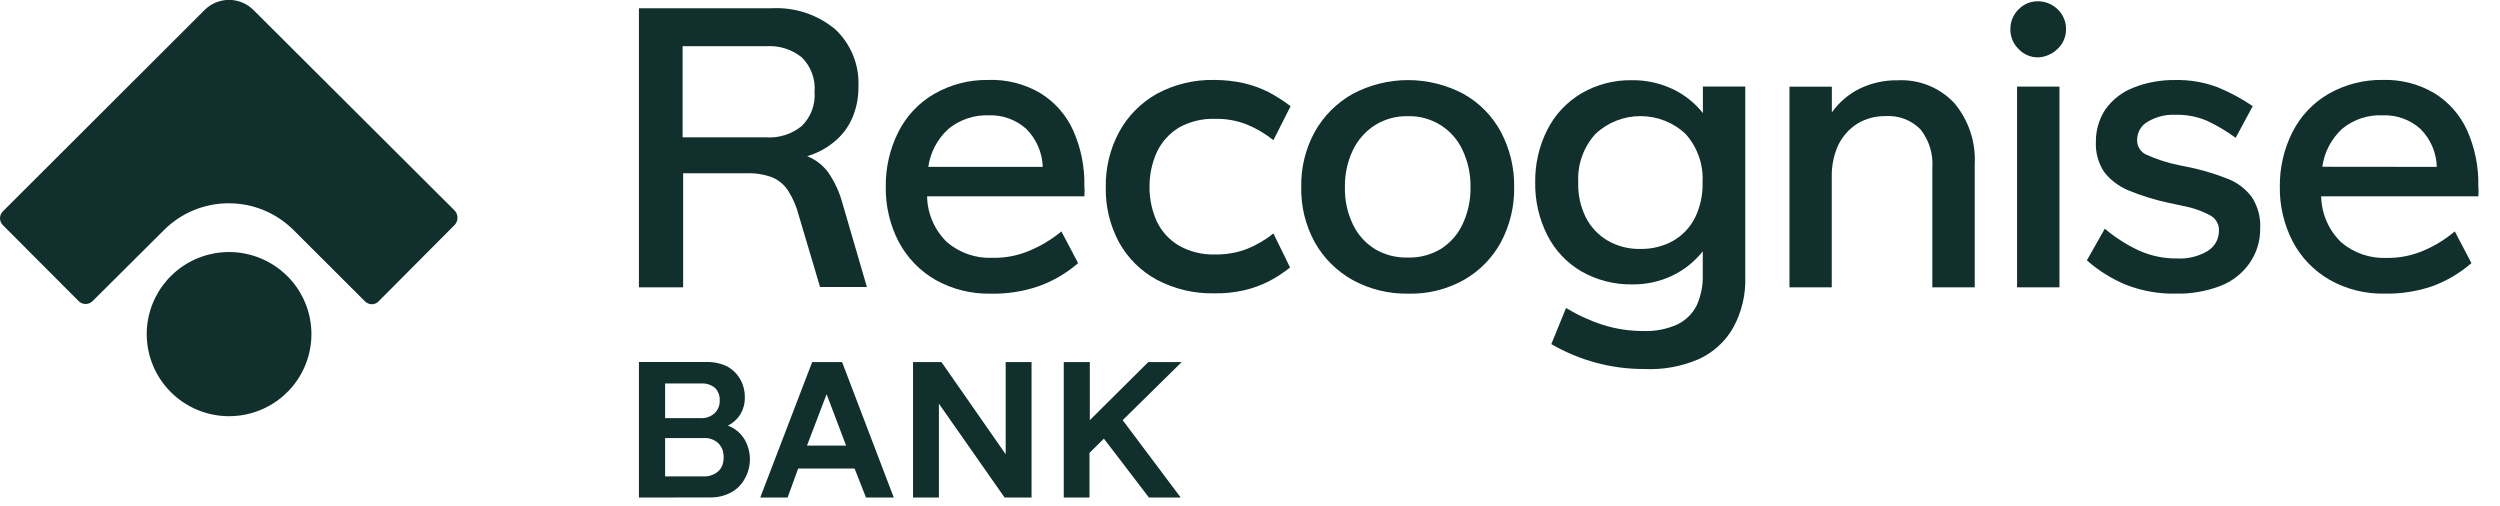
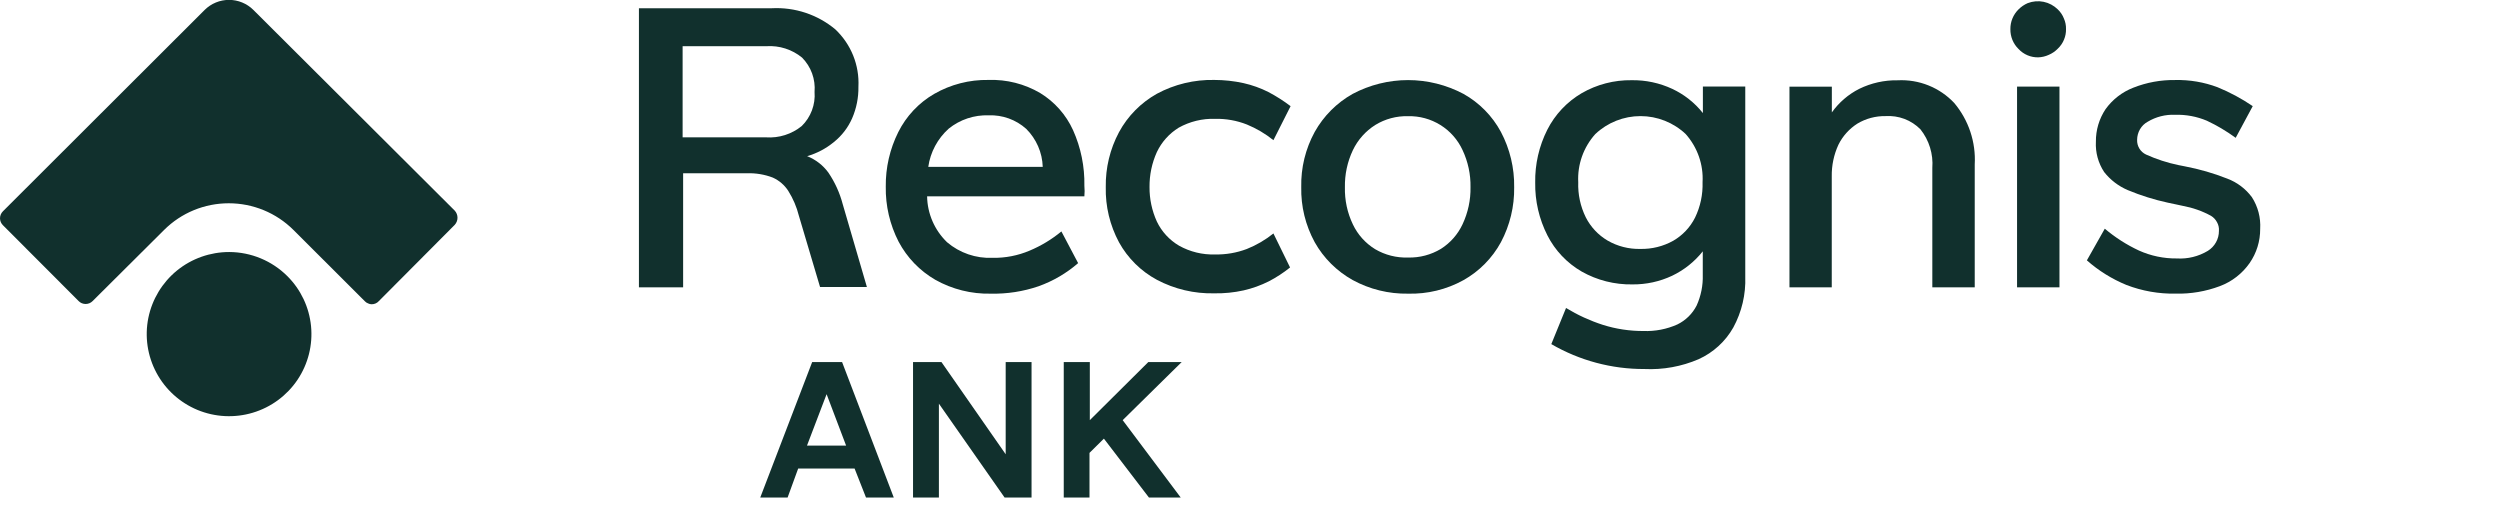
<svg xmlns="http://www.w3.org/2000/svg" width="84" height="17" viewBox="0 0 84 17" fill="none">
  <g clip-path="url(#clip0_1459_22386)">
    <path d="M21.468 9.655V0.277H25.93C26.707 0.236 27.471 0.489 28.067 0.987C28.328 1.234 28.533 1.534 28.667 1.866C28.801 2.199 28.861 2.557 28.843 2.915C28.849 3.281 28.776 3.644 28.63 3.979C28.493 4.288 28.285 4.56 28.021 4.771C27.757 4.99 27.45 5.152 27.12 5.247C27.404 5.36 27.651 5.55 27.832 5.797C28.053 6.122 28.216 6.482 28.316 6.862L29.128 9.644H27.554L26.842 7.248C26.768 6.953 26.648 6.672 26.486 6.414C26.36 6.218 26.179 6.063 25.966 5.967C25.687 5.86 25.389 5.811 25.09 5.822H22.953V9.655H21.468ZM25.742 4.615C26.174 4.644 26.602 4.508 26.938 4.235C27.09 4.087 27.206 3.907 27.281 3.709C27.355 3.511 27.386 3.299 27.369 3.089C27.387 2.877 27.358 2.665 27.286 2.466C27.213 2.267 27.098 2.086 26.949 1.935C26.613 1.661 26.186 1.524 25.753 1.552H22.936V4.615H25.742Z" fill="#11302D" />
    <path d="M33.287 9.867C32.637 9.881 31.995 9.72 31.428 9.402C30.904 9.099 30.476 8.655 30.193 8.12C29.899 7.548 29.751 6.913 29.762 6.271C29.754 5.636 29.898 5.008 30.182 4.439C30.45 3.903 30.869 3.456 31.389 3.155C31.943 2.837 32.573 2.675 33.212 2.686C33.822 2.665 34.425 2.818 34.95 3.126C35.435 3.422 35.819 3.856 36.054 4.372C36.318 4.96 36.448 5.599 36.435 6.243C36.446 6.361 36.446 6.479 36.435 6.597H31.151C31.16 7.179 31.401 7.733 31.82 8.138C32.244 8.499 32.79 8.687 33.348 8.663C33.776 8.671 34.2 8.589 34.594 8.422C34.98 8.26 35.34 8.043 35.663 7.776L36.225 8.841C35.835 9.18 35.384 9.443 34.897 9.618C34.379 9.795 33.834 9.879 33.287 9.867ZM35.036 5.607C35.021 5.126 34.822 4.669 34.48 4.329C34.135 4.02 33.683 3.857 33.22 3.875C32.733 3.858 32.256 4.017 31.877 4.322C31.504 4.657 31.26 5.112 31.19 5.607H35.036Z" fill="#11302D" />
    <path d="M40.797 9.856C40.127 9.871 39.465 9.715 38.873 9.402C38.336 9.113 37.893 8.675 37.599 8.142C37.293 7.572 37.139 6.932 37.154 6.286C37.143 5.643 37.296 5.008 37.599 4.44C37.892 3.899 38.333 3.453 38.87 3.151C39.462 2.832 40.127 2.672 40.8 2.686C41.13 2.686 41.46 2.722 41.783 2.793C42.072 2.858 42.352 2.958 42.616 3.091C42.878 3.229 43.128 3.388 43.364 3.567L42.787 4.71C42.517 4.493 42.217 4.316 41.897 4.184C41.557 4.05 41.194 3.985 40.828 3.993C40.401 3.979 39.977 4.082 39.603 4.291C39.285 4.488 39.03 4.773 38.87 5.111C38.703 5.48 38.62 5.881 38.624 6.286C38.621 6.684 38.705 7.079 38.87 7.443C39.032 7.782 39.292 8.065 39.618 8.256C39.986 8.461 40.403 8.563 40.825 8.55C41.19 8.557 41.552 8.495 41.893 8.366C42.216 8.237 42.517 8.061 42.787 7.844L43.346 8.987C43.125 9.165 42.886 9.321 42.634 9.452C42.365 9.587 42.08 9.69 41.786 9.757C41.462 9.829 41.129 9.862 40.797 9.856Z" fill="#11302D" />
    <path d="M47.311 9.867C46.661 9.878 46.019 9.72 45.449 9.409C44.915 9.11 44.473 8.671 44.174 8.138C43.864 7.57 43.708 6.932 43.722 6.285C43.708 5.639 43.864 5 44.174 4.433C44.473 3.898 44.914 3.456 45.449 3.155C46.022 2.851 46.662 2.691 47.311 2.691C47.961 2.691 48.6 2.851 49.174 3.155C49.706 3.453 50.142 3.896 50.431 4.433C50.733 5.005 50.887 5.645 50.876 6.292C50.886 6.935 50.733 7.57 50.431 8.138C50.139 8.675 49.701 9.118 49.167 9.416C48.6 9.729 47.959 9.884 47.311 9.867ZM47.311 8.653C47.7 8.663 48.083 8.562 48.415 8.362C48.732 8.161 48.984 7.874 49.142 7.535C49.325 7.145 49.417 6.719 49.409 6.289C49.417 5.859 49.325 5.432 49.142 5.043C48.982 4.696 48.723 4.402 48.398 4.2C48.072 3.998 47.695 3.894 47.311 3.904C46.924 3.893 46.541 3.996 46.211 4.198C45.884 4.404 45.622 4.699 45.456 5.047C45.272 5.436 45.181 5.862 45.189 6.292C45.179 6.723 45.27 7.15 45.456 7.538C45.619 7.883 45.879 8.172 46.204 8.372C46.539 8.569 46.923 8.666 47.311 8.653Z" fill="#11302D" />
    <path d="M55.251 12.399C54.153 12.403 53.073 12.114 52.124 11.562L52.619 10.348C53.008 10.585 53.424 10.776 53.859 10.916C54.3 11.055 54.76 11.124 55.222 11.122C55.613 11.136 56.002 11.061 56.358 10.902C56.638 10.766 56.866 10.543 57.007 10.266C57.153 9.943 57.224 9.591 57.213 9.237V8.445C56.937 8.793 56.585 9.073 56.184 9.265C55.768 9.461 55.312 9.56 54.852 9.556C54.254 9.567 53.663 9.418 53.143 9.123C52.65 8.838 52.25 8.416 51.993 7.909C51.714 7.36 51.573 6.751 51.583 6.135C51.572 5.519 51.712 4.91 51.989 4.36C52.248 3.849 52.648 3.423 53.143 3.132C53.653 2.837 54.234 2.686 54.824 2.695C55.295 2.688 55.761 2.787 56.188 2.986C56.589 3.174 56.942 3.452 57.217 3.799V2.908H58.641V9.297C58.662 9.892 58.523 10.481 58.239 11.004C57.974 11.473 57.566 11.846 57.074 12.069C56.5 12.316 55.876 12.429 55.251 12.399ZM55.116 8.364C55.502 8.372 55.883 8.278 56.22 8.09C56.535 7.908 56.79 7.638 56.953 7.313C57.133 6.943 57.219 6.535 57.206 6.124C57.239 5.531 57.035 4.95 56.64 4.505C56.23 4.117 55.686 3.901 55.121 3.901C54.556 3.901 54.012 4.117 53.602 4.505C53.204 4.948 52.998 5.53 53.029 6.124C53.015 6.532 53.102 6.936 53.282 7.302C53.447 7.627 53.701 7.898 54.015 8.083C54.349 8.276 54.73 8.373 55.116 8.364Z" fill="#11302D" />
    <path d="M60.126 9.655V2.911H61.55V3.777C61.788 3.443 62.103 3.171 62.469 2.986C62.871 2.789 63.314 2.69 63.762 2.698C64.115 2.68 64.469 2.738 64.797 2.87C65.126 3.002 65.421 3.204 65.663 3.461C66.147 4.038 66.393 4.776 66.351 5.527V9.655H64.926V5.644C64.962 5.177 64.819 4.713 64.527 4.345C64.375 4.191 64.191 4.072 63.989 3.995C63.786 3.919 63.569 3.887 63.352 3.901C63.02 3.896 62.693 3.983 62.409 4.153C62.135 4.327 61.914 4.573 61.771 4.863C61.617 5.197 61.541 5.561 61.547 5.928V9.655H60.126Z" fill="#11302D" />
    <path d="M68.485 1.927C68.361 1.929 68.238 1.906 68.124 1.857C68.01 1.809 67.907 1.737 67.823 1.646C67.734 1.56 67.664 1.456 67.617 1.341C67.57 1.226 67.547 1.103 67.549 0.979C67.547 0.856 67.571 0.733 67.618 0.619C67.665 0.505 67.735 0.402 67.823 0.315C67.911 0.227 68.015 0.156 68.129 0.106C68.3 0.04 68.487 0.024 68.666 0.061C68.846 0.098 69.01 0.187 69.141 0.315C69.231 0.401 69.302 0.505 69.347 0.621C69.397 0.732 69.421 0.854 69.418 0.976C69.421 1.097 69.398 1.218 69.351 1.331C69.304 1.446 69.232 1.551 69.141 1.636C69.054 1.726 68.95 1.797 68.834 1.845C68.725 1.895 68.606 1.923 68.485 1.927ZM67.773 9.654V2.91H69.198V9.654H67.773Z" fill="#11302D" />
    <path d="M73.104 9.866C72.538 9.877 71.976 9.778 71.448 9.575C70.962 9.375 70.513 9.096 70.119 8.748L70.721 7.684C71.069 7.978 71.454 8.225 71.868 8.418C72.269 8.598 72.703 8.689 73.143 8.684C73.507 8.706 73.87 8.617 74.183 8.429C74.297 8.358 74.392 8.26 74.457 8.142C74.523 8.025 74.557 7.892 74.556 7.758C74.564 7.657 74.542 7.556 74.492 7.467C74.445 7.378 74.375 7.303 74.289 7.251C73.993 7.09 73.674 6.978 73.342 6.917L73.096 6.864L72.84 6.81C72.379 6.71 71.929 6.569 71.494 6.388C71.182 6.255 70.909 6.047 70.7 5.781C70.501 5.48 70.403 5.123 70.422 4.762C70.418 4.374 70.53 3.993 70.746 3.669C70.981 3.342 71.306 3.09 71.683 2.945C72.129 2.769 72.606 2.682 73.086 2.689C73.572 2.678 74.055 2.76 74.51 2.931C74.925 3.101 75.322 3.314 75.692 3.566L75.119 4.631C74.815 4.409 74.491 4.216 74.15 4.056C73.813 3.914 73.448 3.846 73.082 3.857C72.758 3.843 72.437 3.925 72.16 4.092C72.053 4.151 71.964 4.238 71.903 4.344C71.841 4.451 71.808 4.574 71.807 4.698C71.803 4.801 71.829 4.902 71.882 4.99C71.935 5.078 72.013 5.148 72.106 5.192C72.455 5.35 72.821 5.469 73.196 5.547L73.303 5.568L73.41 5.589C73.897 5.682 74.374 5.819 74.834 6.001C75.165 6.125 75.454 6.342 75.664 6.626C75.867 6.942 75.965 7.315 75.942 7.691C75.945 8.101 75.821 8.503 75.586 8.841C75.339 9.193 74.992 9.463 74.588 9.614C74.114 9.792 73.61 9.878 73.104 9.866Z" fill="#11302D" />
-     <path d="M80.127 9.866C79.478 9.88 78.837 9.72 78.272 9.401C77.748 9.098 77.319 8.654 77.037 8.12C76.741 7.548 76.592 6.913 76.602 6.27C76.595 5.635 76.74 5.007 77.026 4.439C77.298 3.901 77.721 3.453 78.244 3.15C78.799 2.835 79.428 2.675 80.067 2.685C80.67 2.668 81.267 2.82 81.787 3.126C82.271 3.422 82.656 3.856 82.891 4.371C83.155 4.959 83.285 5.598 83.272 6.242C83.283 6.36 83.283 6.479 83.272 6.597H77.991C78.002 7.178 78.242 7.732 78.66 8.137C79.083 8.499 79.628 8.688 80.184 8.666C80.613 8.673 81.037 8.59 81.431 8.421C81.811 8.259 82.165 8.041 82.481 7.775L83.04 8.84C82.653 9.177 82.206 9.441 81.723 9.618C81.21 9.792 80.67 9.876 80.127 9.866ZM81.876 5.607C81.864 5.126 81.666 4.668 81.324 4.329C80.979 4.02 80.527 3.857 80.063 3.875C79.57 3.851 79.085 4.01 78.703 4.322C78.336 4.658 78.097 5.111 78.03 5.603L81.876 5.607Z" fill="#11302D" />
-     <path d="M21.468 16.718V12.164H23.737C23.984 12.156 24.228 12.21 24.449 12.32C24.626 12.421 24.773 12.569 24.873 12.746C24.977 12.931 25.029 13.141 25.026 13.353C25.03 13.552 24.979 13.749 24.876 13.921C24.775 14.084 24.629 14.216 24.456 14.301C24.68 14.384 24.871 14.537 25.001 14.737C25.125 14.939 25.192 15.17 25.197 15.406C25.201 15.643 25.142 15.876 25.026 16.082C24.921 16.276 24.763 16.436 24.57 16.544C24.351 16.66 24.106 16.719 23.858 16.714L21.468 16.718ZM23.555 14.049C23.64 14.052 23.725 14.039 23.804 14.01C23.884 13.981 23.956 13.936 24.018 13.878C24.075 13.822 24.118 13.754 24.146 13.679C24.174 13.605 24.186 13.525 24.182 13.445C24.185 13.367 24.172 13.29 24.143 13.218C24.116 13.145 24.072 13.079 24.015 13.026C23.885 12.923 23.721 12.873 23.555 12.884H22.348V14.049H23.555ZM23.641 16.008C23.822 16.015 23.999 15.953 24.136 15.834C24.198 15.774 24.245 15.701 24.275 15.621C24.328 15.455 24.328 15.276 24.275 15.11C24.244 15.029 24.197 14.955 24.136 14.893C24.07 14.832 23.992 14.784 23.907 14.755C23.821 14.725 23.731 14.713 23.641 14.719H22.348V16.008H23.641Z" fill="#11302D" />
    <path d="M25.544 16.718L27.289 12.165H28.294L30.031 16.718H29.098L28.714 15.742H26.819L26.463 16.718H25.544ZM27.115 14.972H28.429L27.774 13.244L27.115 14.972Z" fill="#11302D" />
    <path d="M30.678 16.718V12.165H31.633L33.791 15.263V12.165H34.66V16.718H33.755L31.547 13.563V16.718H30.678Z" fill="#11302D" />
    <path d="M35.742 16.718V12.165H36.618V14.117L38.583 12.165H39.705L37.722 14.117L39.673 16.718H38.605L37.091 14.738L36.607 15.217V16.718H35.742Z" fill="#11302D" />
    <path d="M7.704 8.468C7.063 8.467 6.442 8.687 5.946 9.09C5.451 9.494 5.111 10.057 4.984 10.683C4.858 11.309 4.954 11.959 5.255 12.522C5.555 13.085 6.043 13.527 6.634 13.773C7.225 14.018 7.884 14.051 8.497 13.866C9.11 13.682 9.64 13.291 9.996 12.761C10.352 12.231 10.513 11.594 10.451 10.959C10.389 10.323 10.108 9.729 9.655 9.278C9.137 8.762 8.436 8.471 7.704 8.468Z" fill="#11302D" />
    <path d="M15.28 7.078L8.514 0.334C8.407 0.227 8.279 0.142 8.138 0.084C7.998 0.026 7.847 -0.004 7.695 -0.004C7.543 -0.004 7.392 0.026 7.252 0.084C7.111 0.142 6.984 0.227 6.876 0.334L0.099 7.099C0.068 7.13 0.043 7.166 0.026 7.206C0.009 7.247 0 7.29 0 7.334C0 7.377 0.009 7.421 0.026 7.461C0.043 7.501 0.068 7.537 0.099 7.568L2.642 10.116C2.673 10.147 2.709 10.172 2.75 10.189C2.79 10.205 2.833 10.214 2.877 10.214C2.921 10.214 2.964 10.205 3.004 10.189C3.045 10.172 3.081 10.147 3.112 10.116L5.516 7.724C6.092 7.151 6.872 6.83 7.686 6.83C8.5 6.83 9.281 7.151 9.857 7.724L12.257 10.12C12.287 10.153 12.325 10.179 12.367 10.194C12.406 10.214 12.449 10.224 12.492 10.223C12.537 10.223 12.581 10.213 12.622 10.195C12.664 10.176 12.7 10.15 12.73 10.116L15.28 7.554C15.339 7.488 15.372 7.404 15.372 7.316C15.372 7.228 15.339 7.143 15.28 7.078Z" fill="#11302D" />
  </g>
  <defs>
    <clipPath id="clip0_1459_22386">
      <rect width="83.272" height="16.718" fill="white" />
    </clipPath>
  </defs>
</svg>